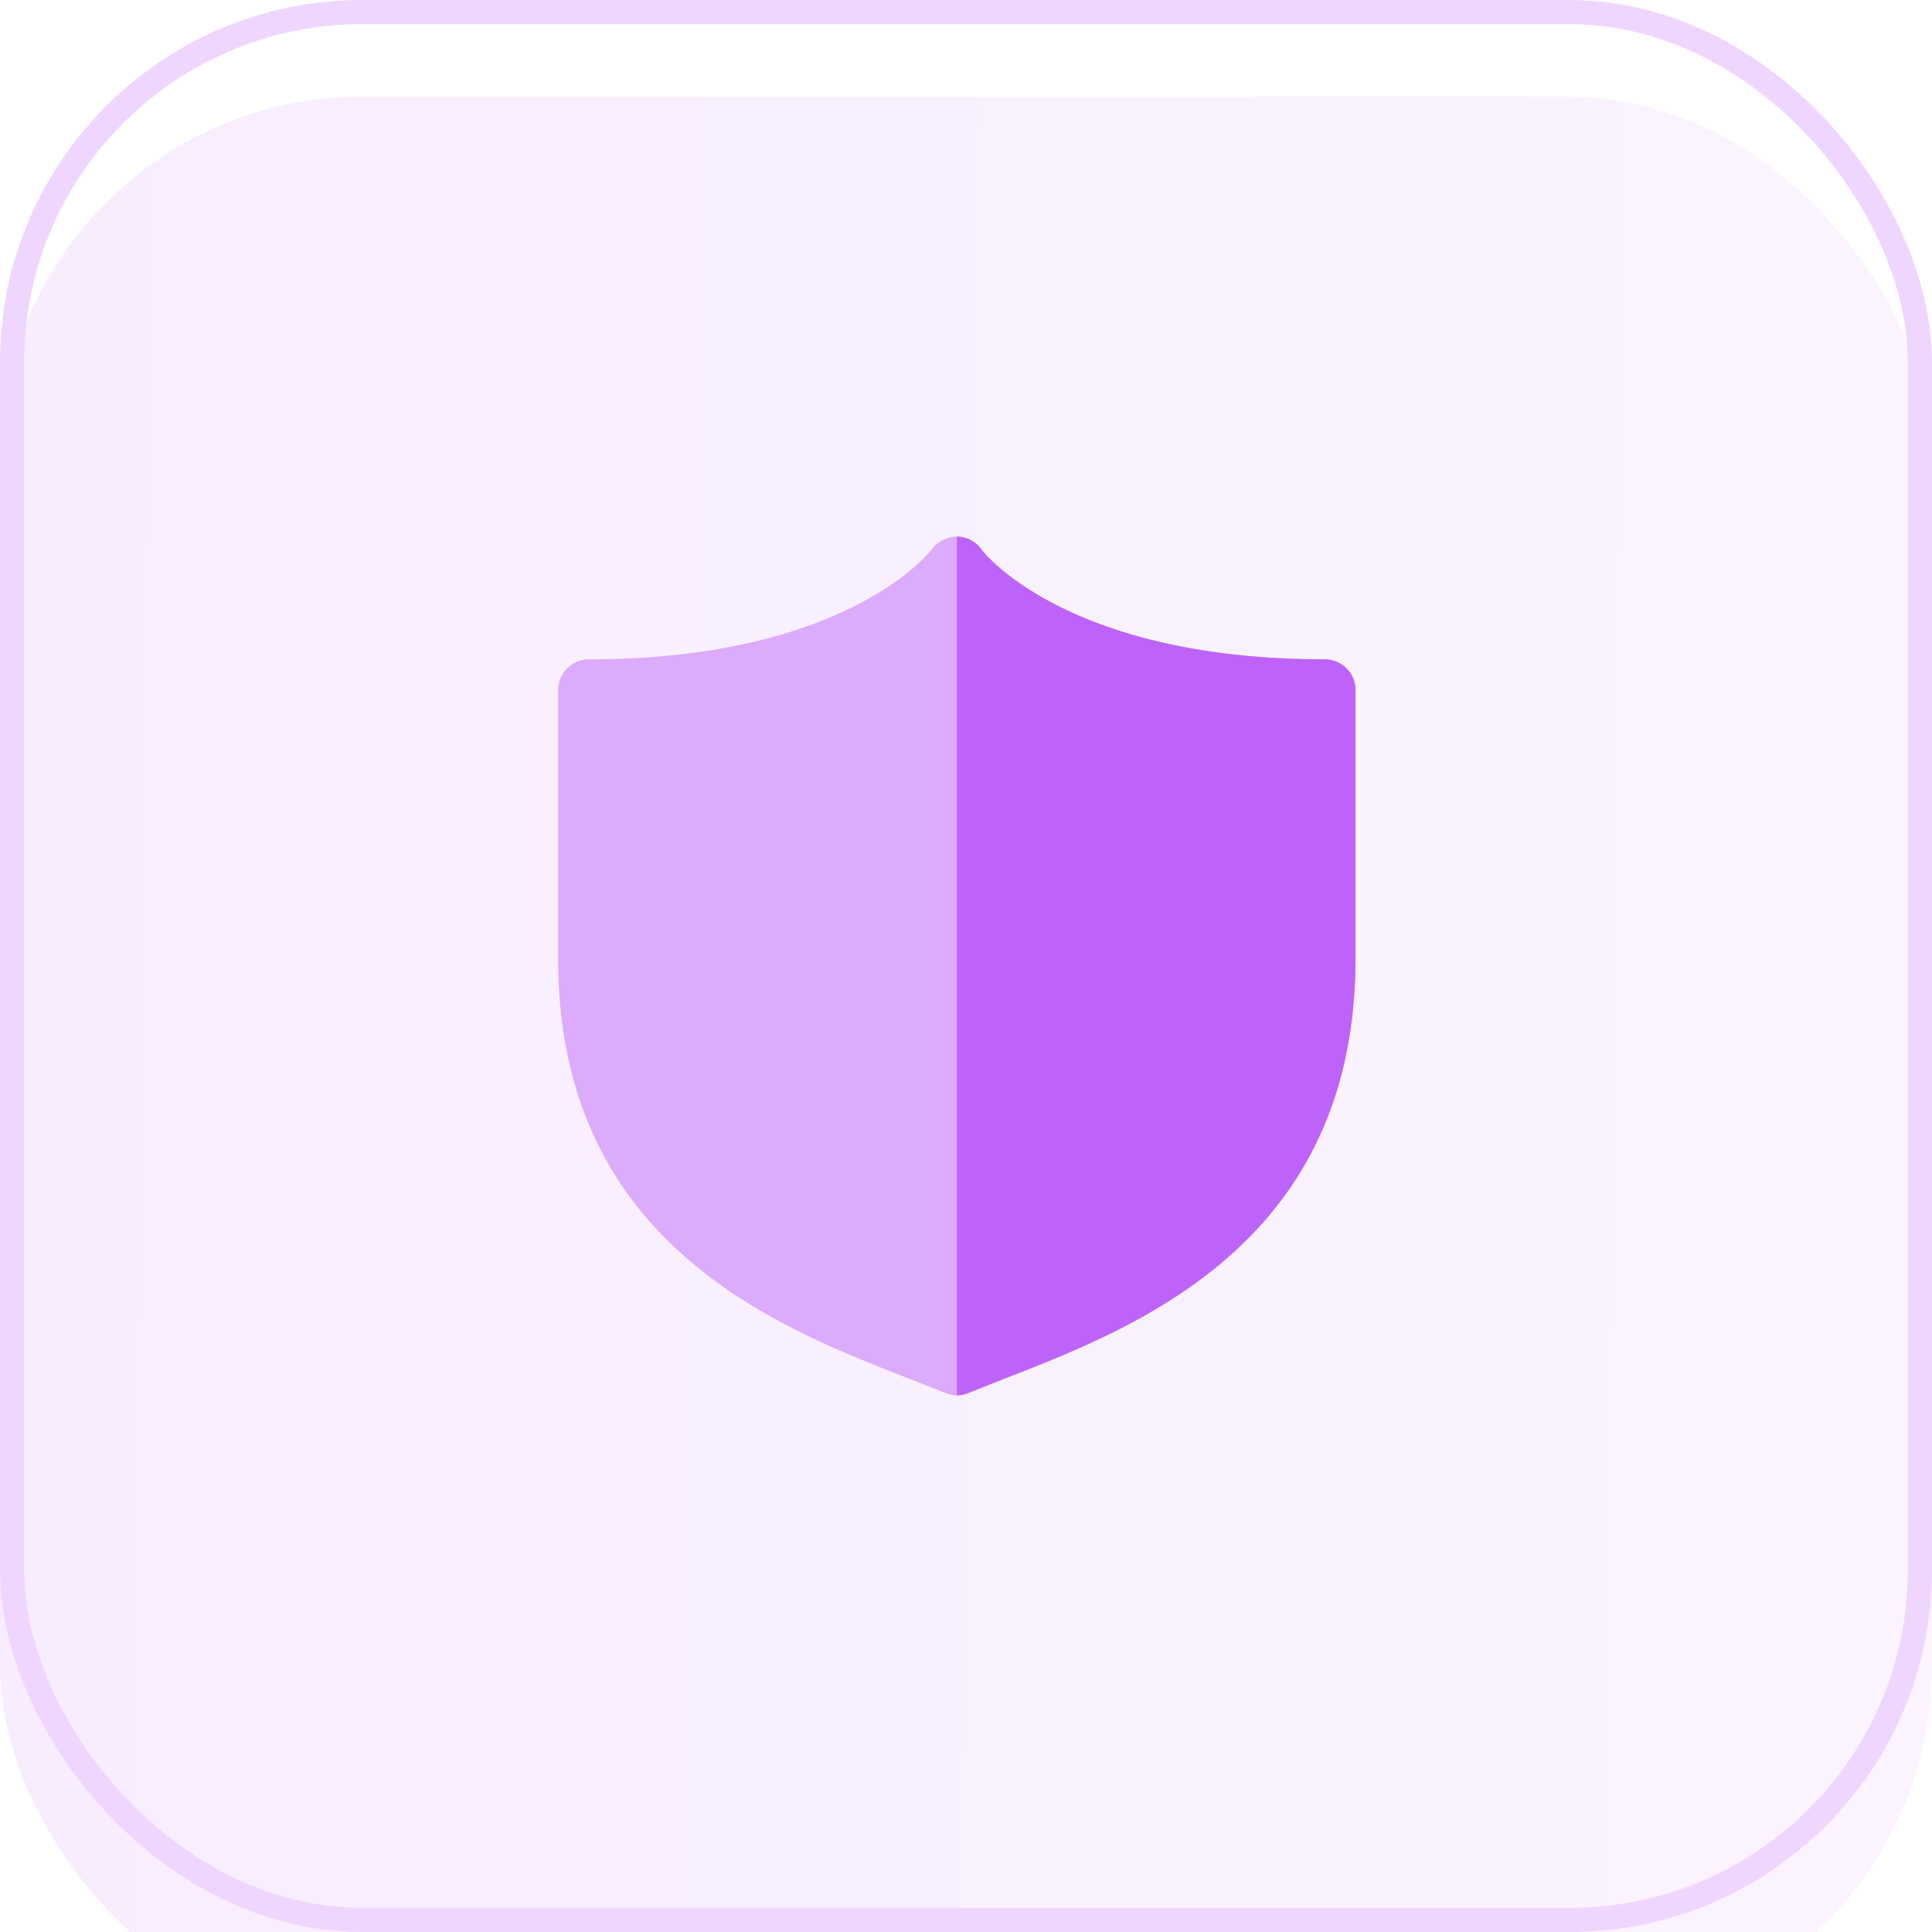
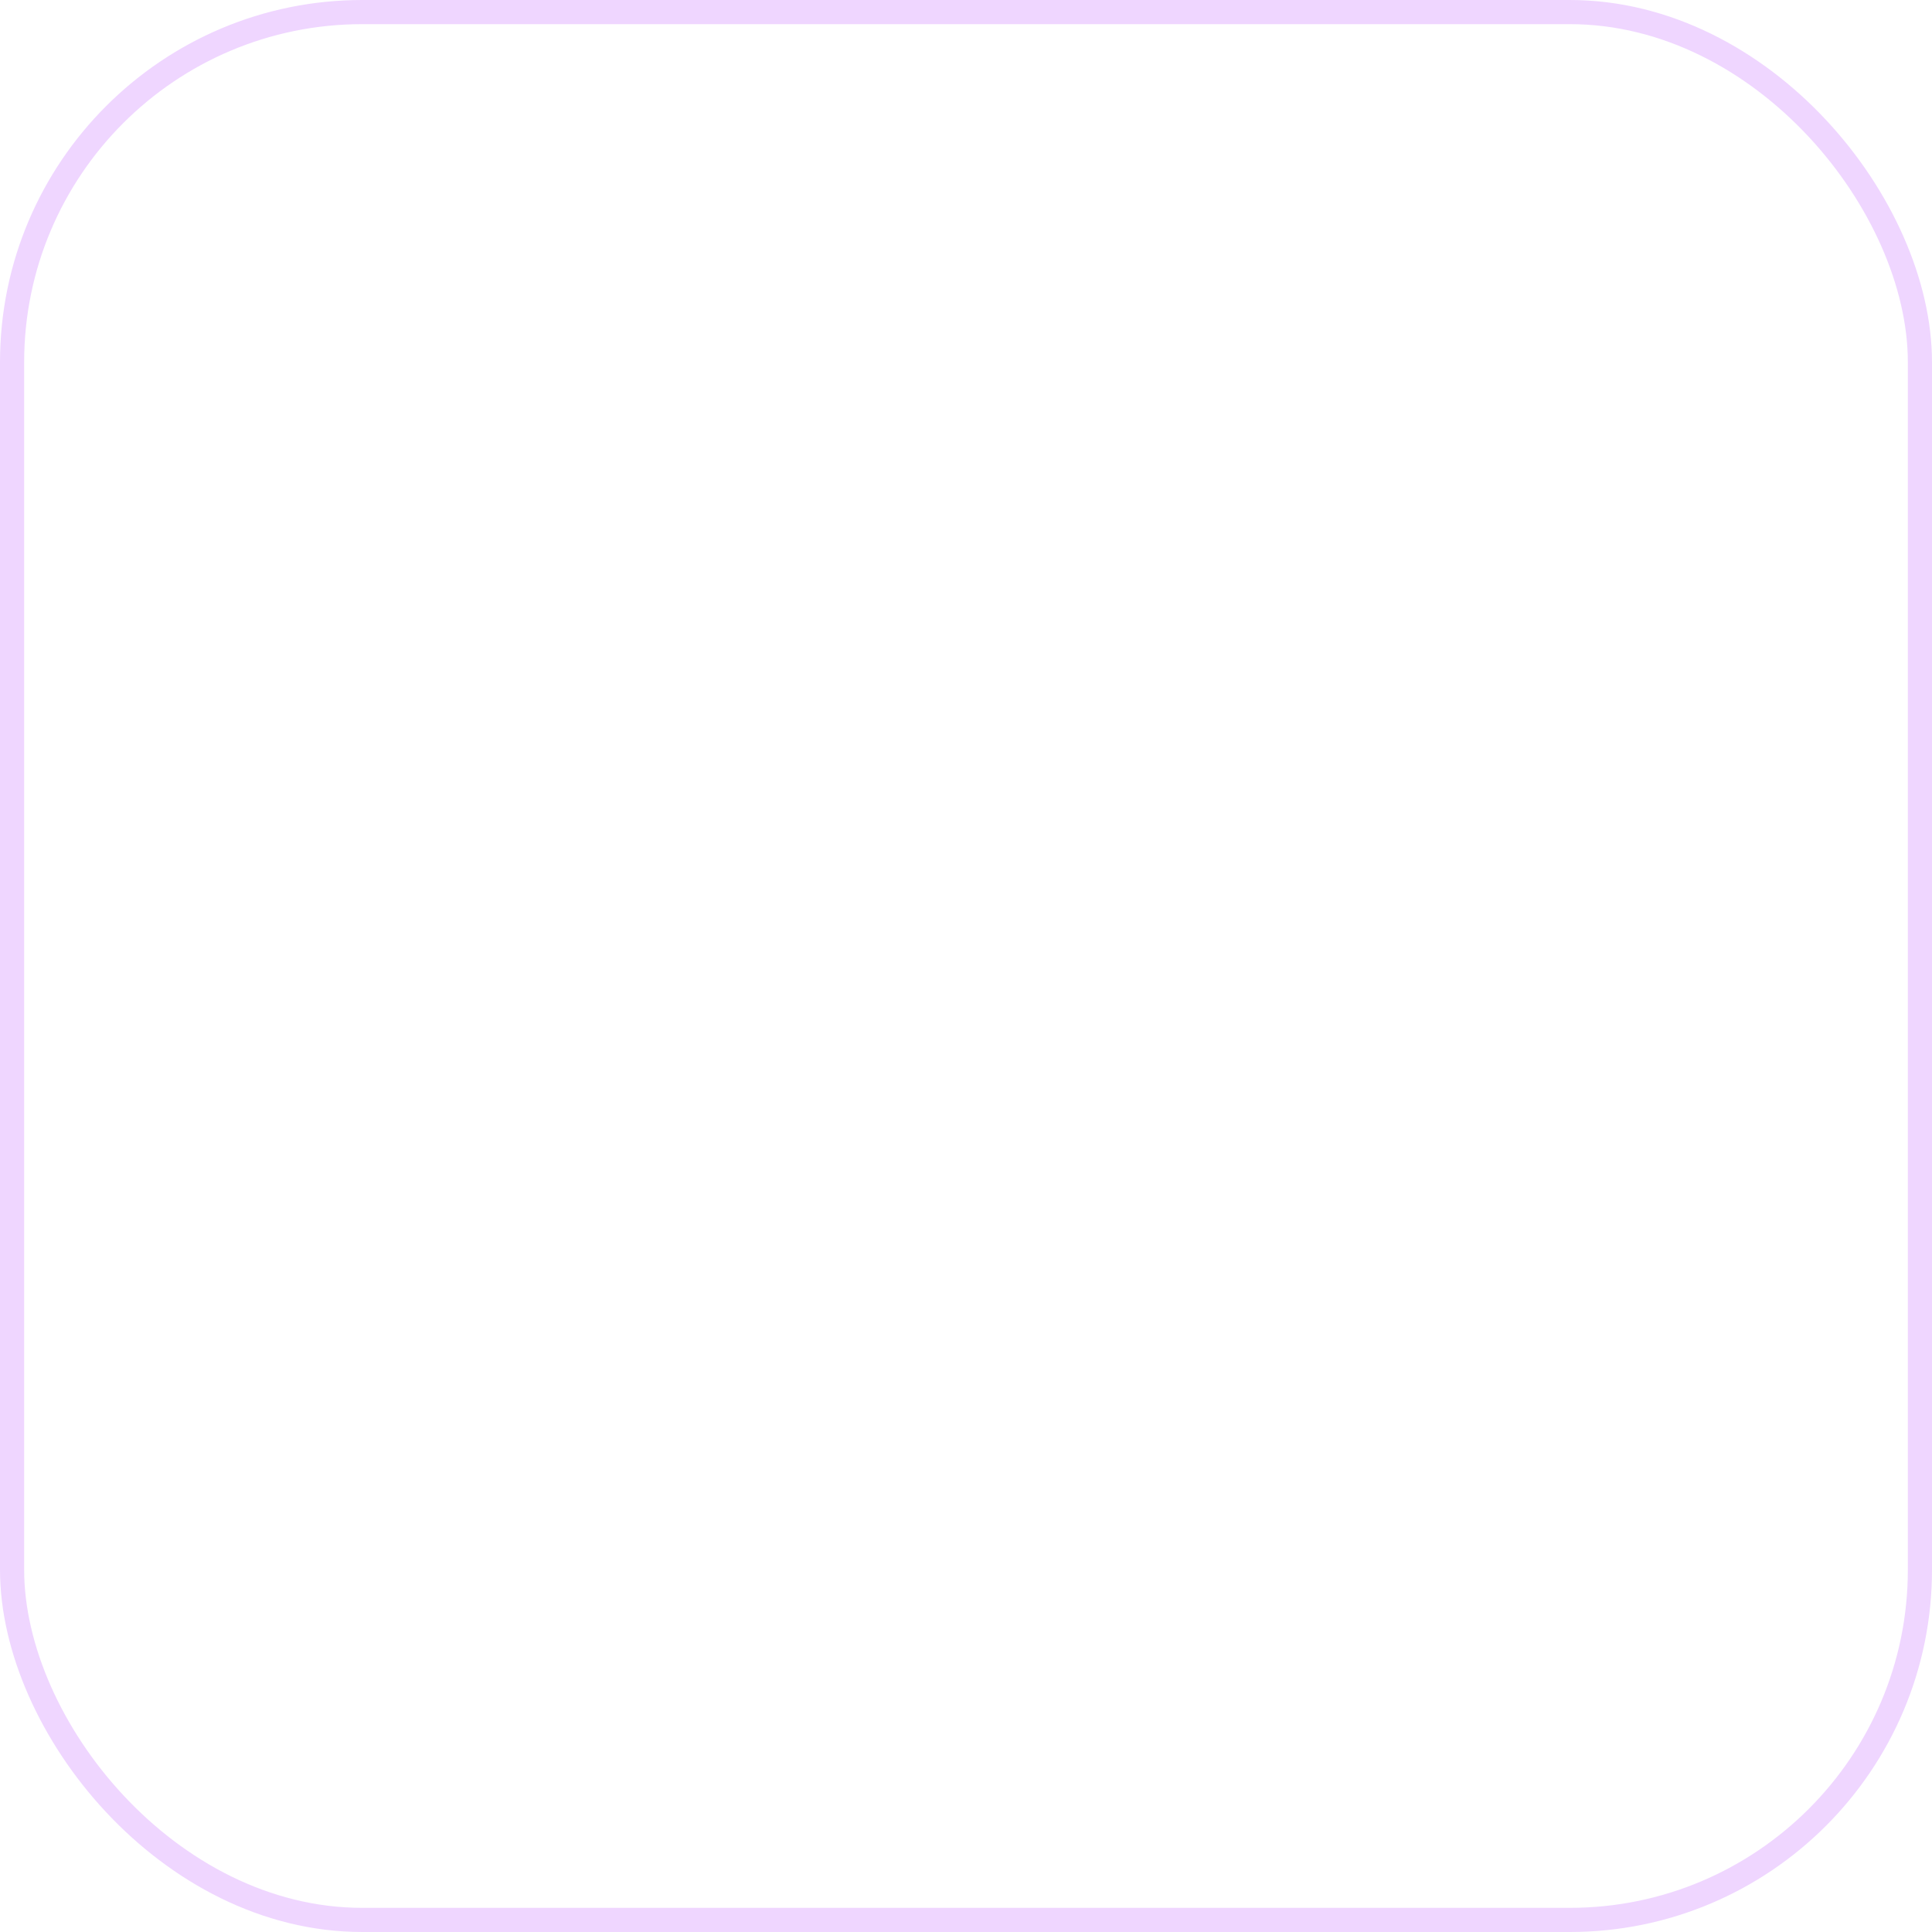
<svg xmlns="http://www.w3.org/2000/svg" width="80" height="80" fill="none">
  <g filter="url(#a)">
-     <rect width="80" height="80" fill="url(#b)" rx="15" />
-   </g>
+     </g>
  <rect width="79" height="79" x=".5" y=".5" stroke="#EFD6FF" rx="14.5" />
  <g clip-path="url(#c)">
    <path fill="#DCABFC" d="M54.857 27.302c-10.78 0-14.171-4.496-14.197-4.534a1.26 1.26 0 0 0-1.04-.546c-.42 0-.8.19-1.042.534 0 0-3.416 4.546-14.197 4.546-.698 0-1.27.571-1.27 1.27v11.123c0 11.746 9.029 15.238 14.413 17.346l1.613.635c.304.14.66.14.965 0l1.613-.635c5.384-2.095 14.412-5.612 14.412-17.346V28.571c0-.698-.571-1.27-1.27-1.27Z" />
-     <path fill="#BE63F9" d="M56.127 28.571v11.124c0 11.746-9.029 15.238-14.413 17.346l-1.612.635a1.3 1.3 0 0 1-.483.102V22.222c.407 0 .8.203 1.029.546 0 0 3.428 4.534 14.21 4.534.698 0 1.27.571 1.27 1.27Z" />
  </g>
  <defs>
    <linearGradient id="b" x1="0" x2="80" y1="44" y2="44.8" gradientUnits="userSpaceOnUse">
      <stop stop-color="#F8EDFF" />
      <stop offset="1" stop-color="#FBF4FF" />
    </linearGradient>
    <clipPath id="c">
-       <path fill="#fff" d="M23.111 22.222h33.016v35.556H23.111z" />
-     </clipPath>
+       </clipPath>
    <filter id="a" width="80" height="84" x="0" y="0" color-interpolation-filters="sRGB" filterUnits="userSpaceOnUse">
      <feFlood flood-opacity="0" result="BackgroundImageFix" />
      <feBlend in="SourceGraphic" in2="BackgroundImageFix" result="shape" />
      <feColorMatrix in="SourceAlpha" result="hardAlpha" values="0 0 0 0 0 0 0 0 0 0 0 0 0 0 0 0 0 0 127 0" />
      <feOffset dy="4" />
      <feGaussianBlur stdDeviation="10" />
      <feComposite in2="hardAlpha" k2="-1" k3="1" operator="arithmetic" />
      <feColorMatrix values="0 0 0 0 0.745 0 0 0 0 0.403 0 0 0 0 0.967 0 0 0 0.2 0" />
      <feBlend in2="shape" result="effect1_innerShadow_5508_109" />
    </filter>
  </defs>
</svg>